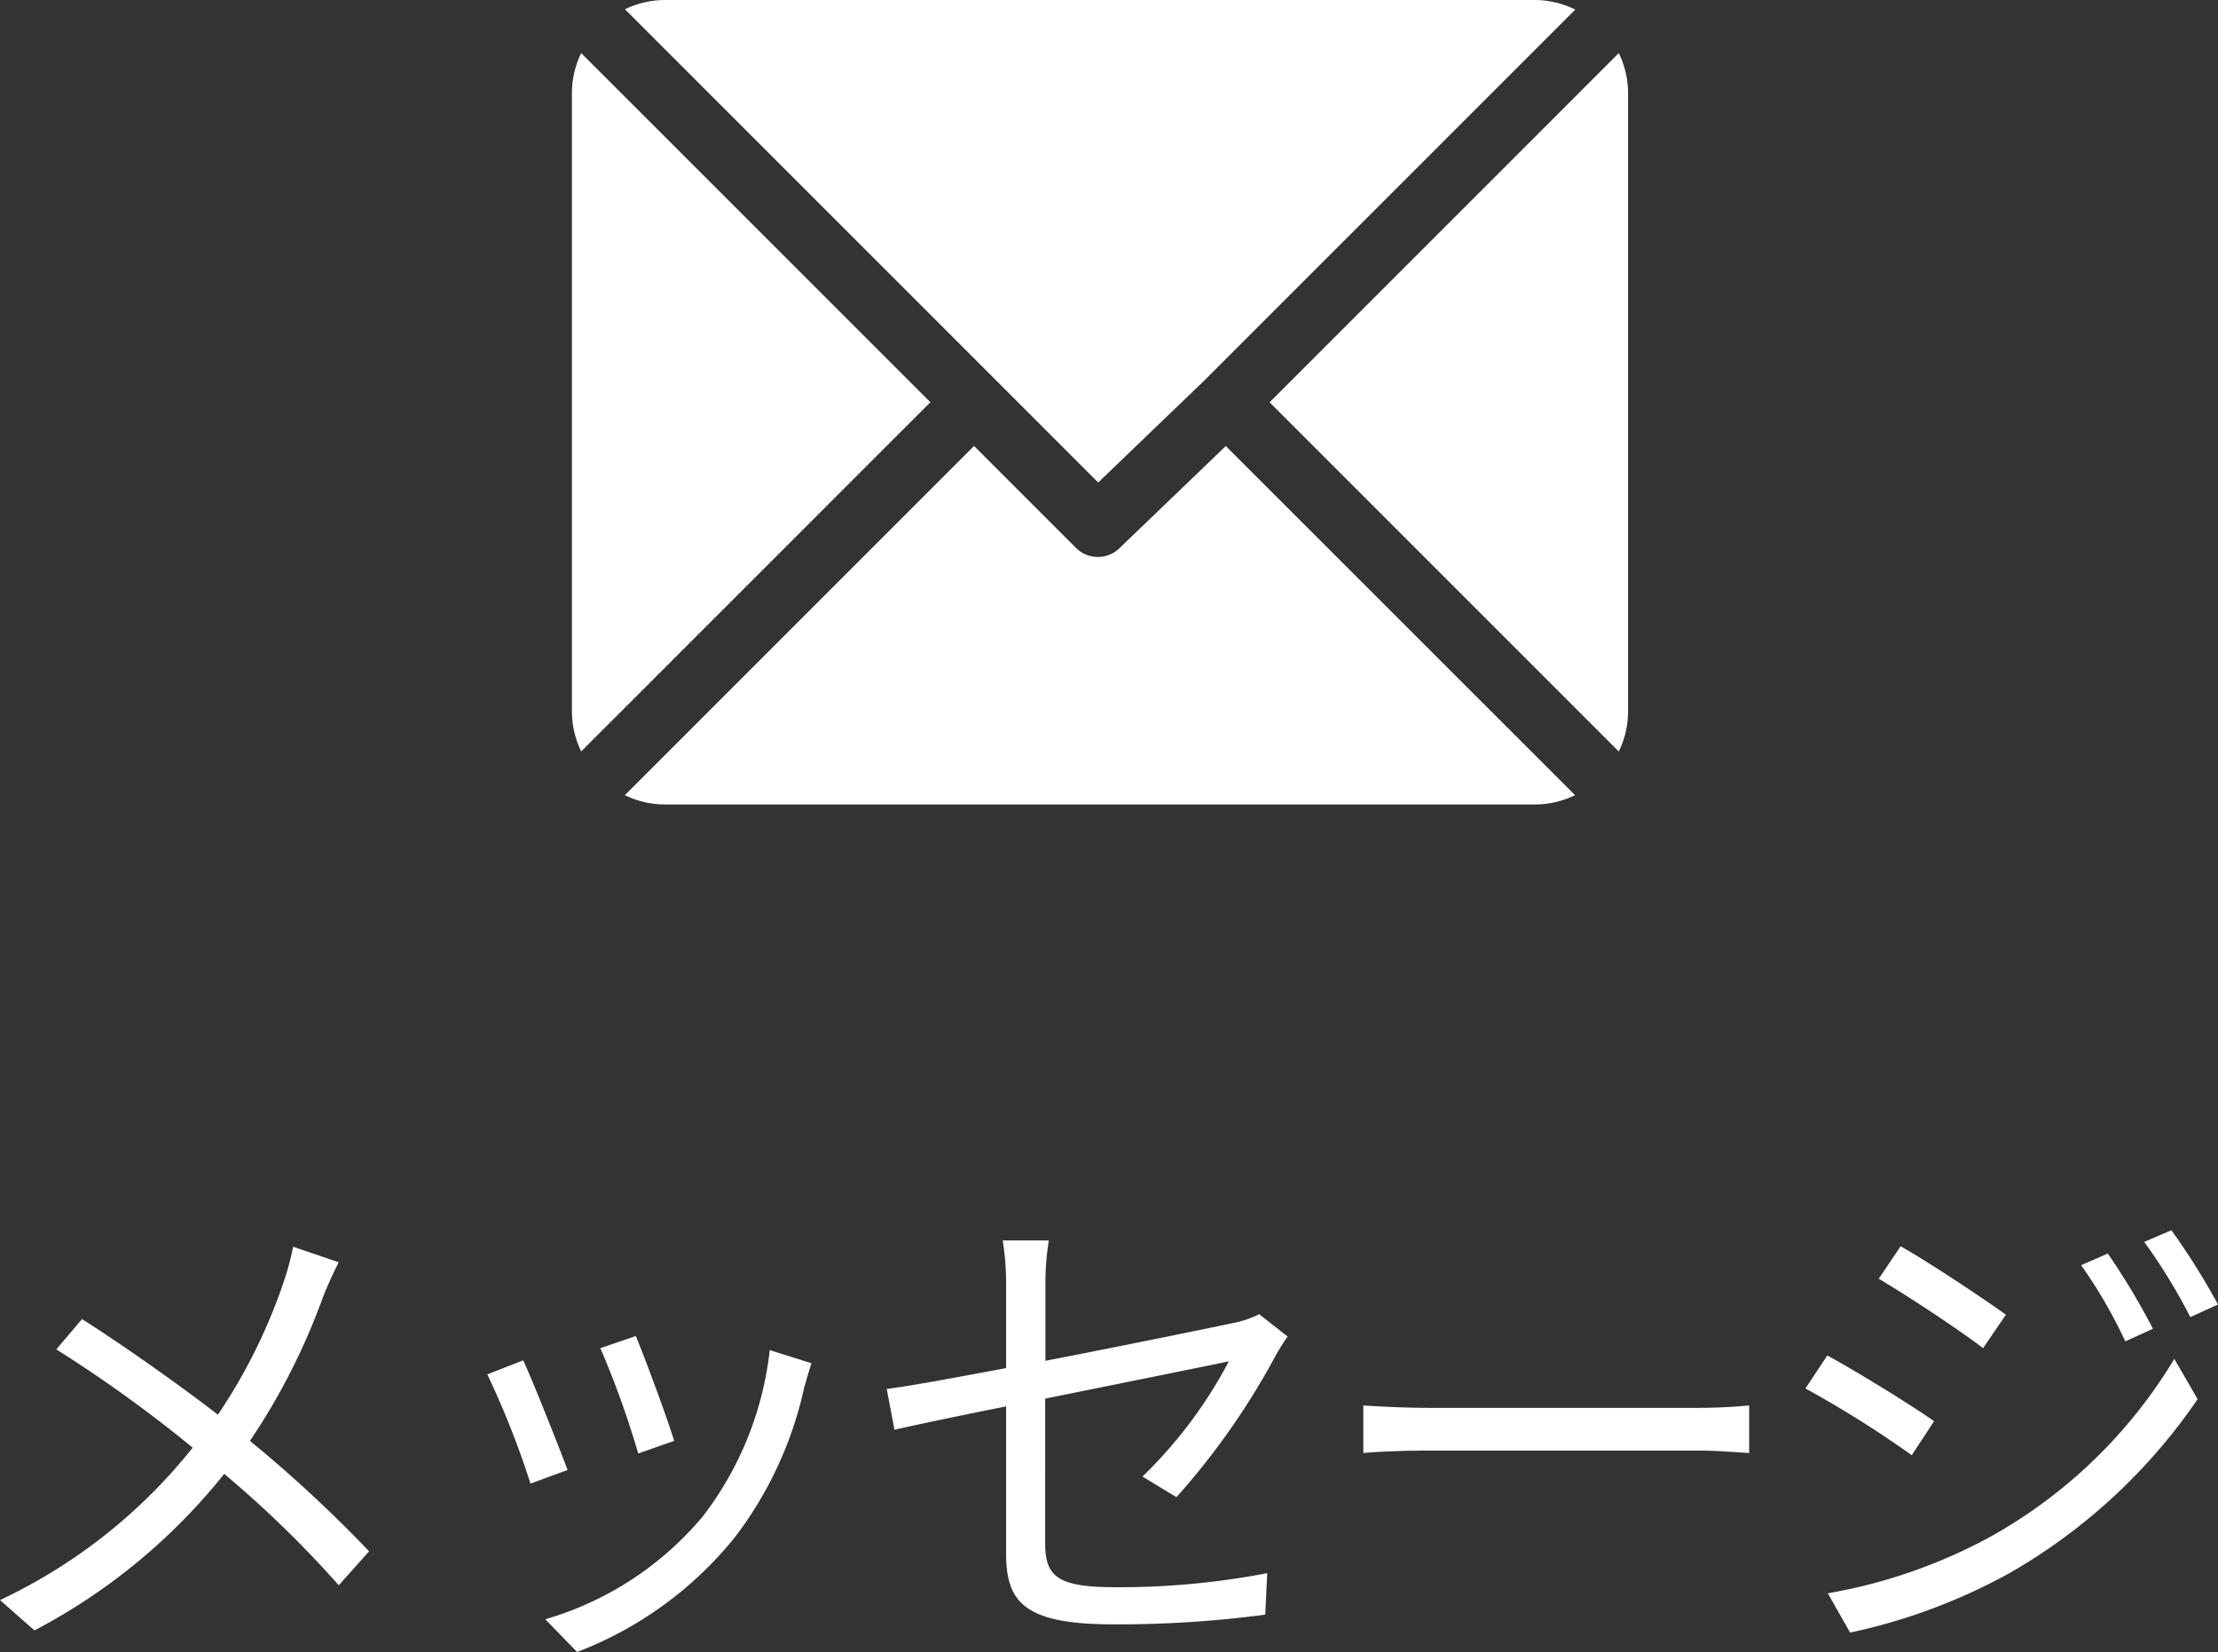
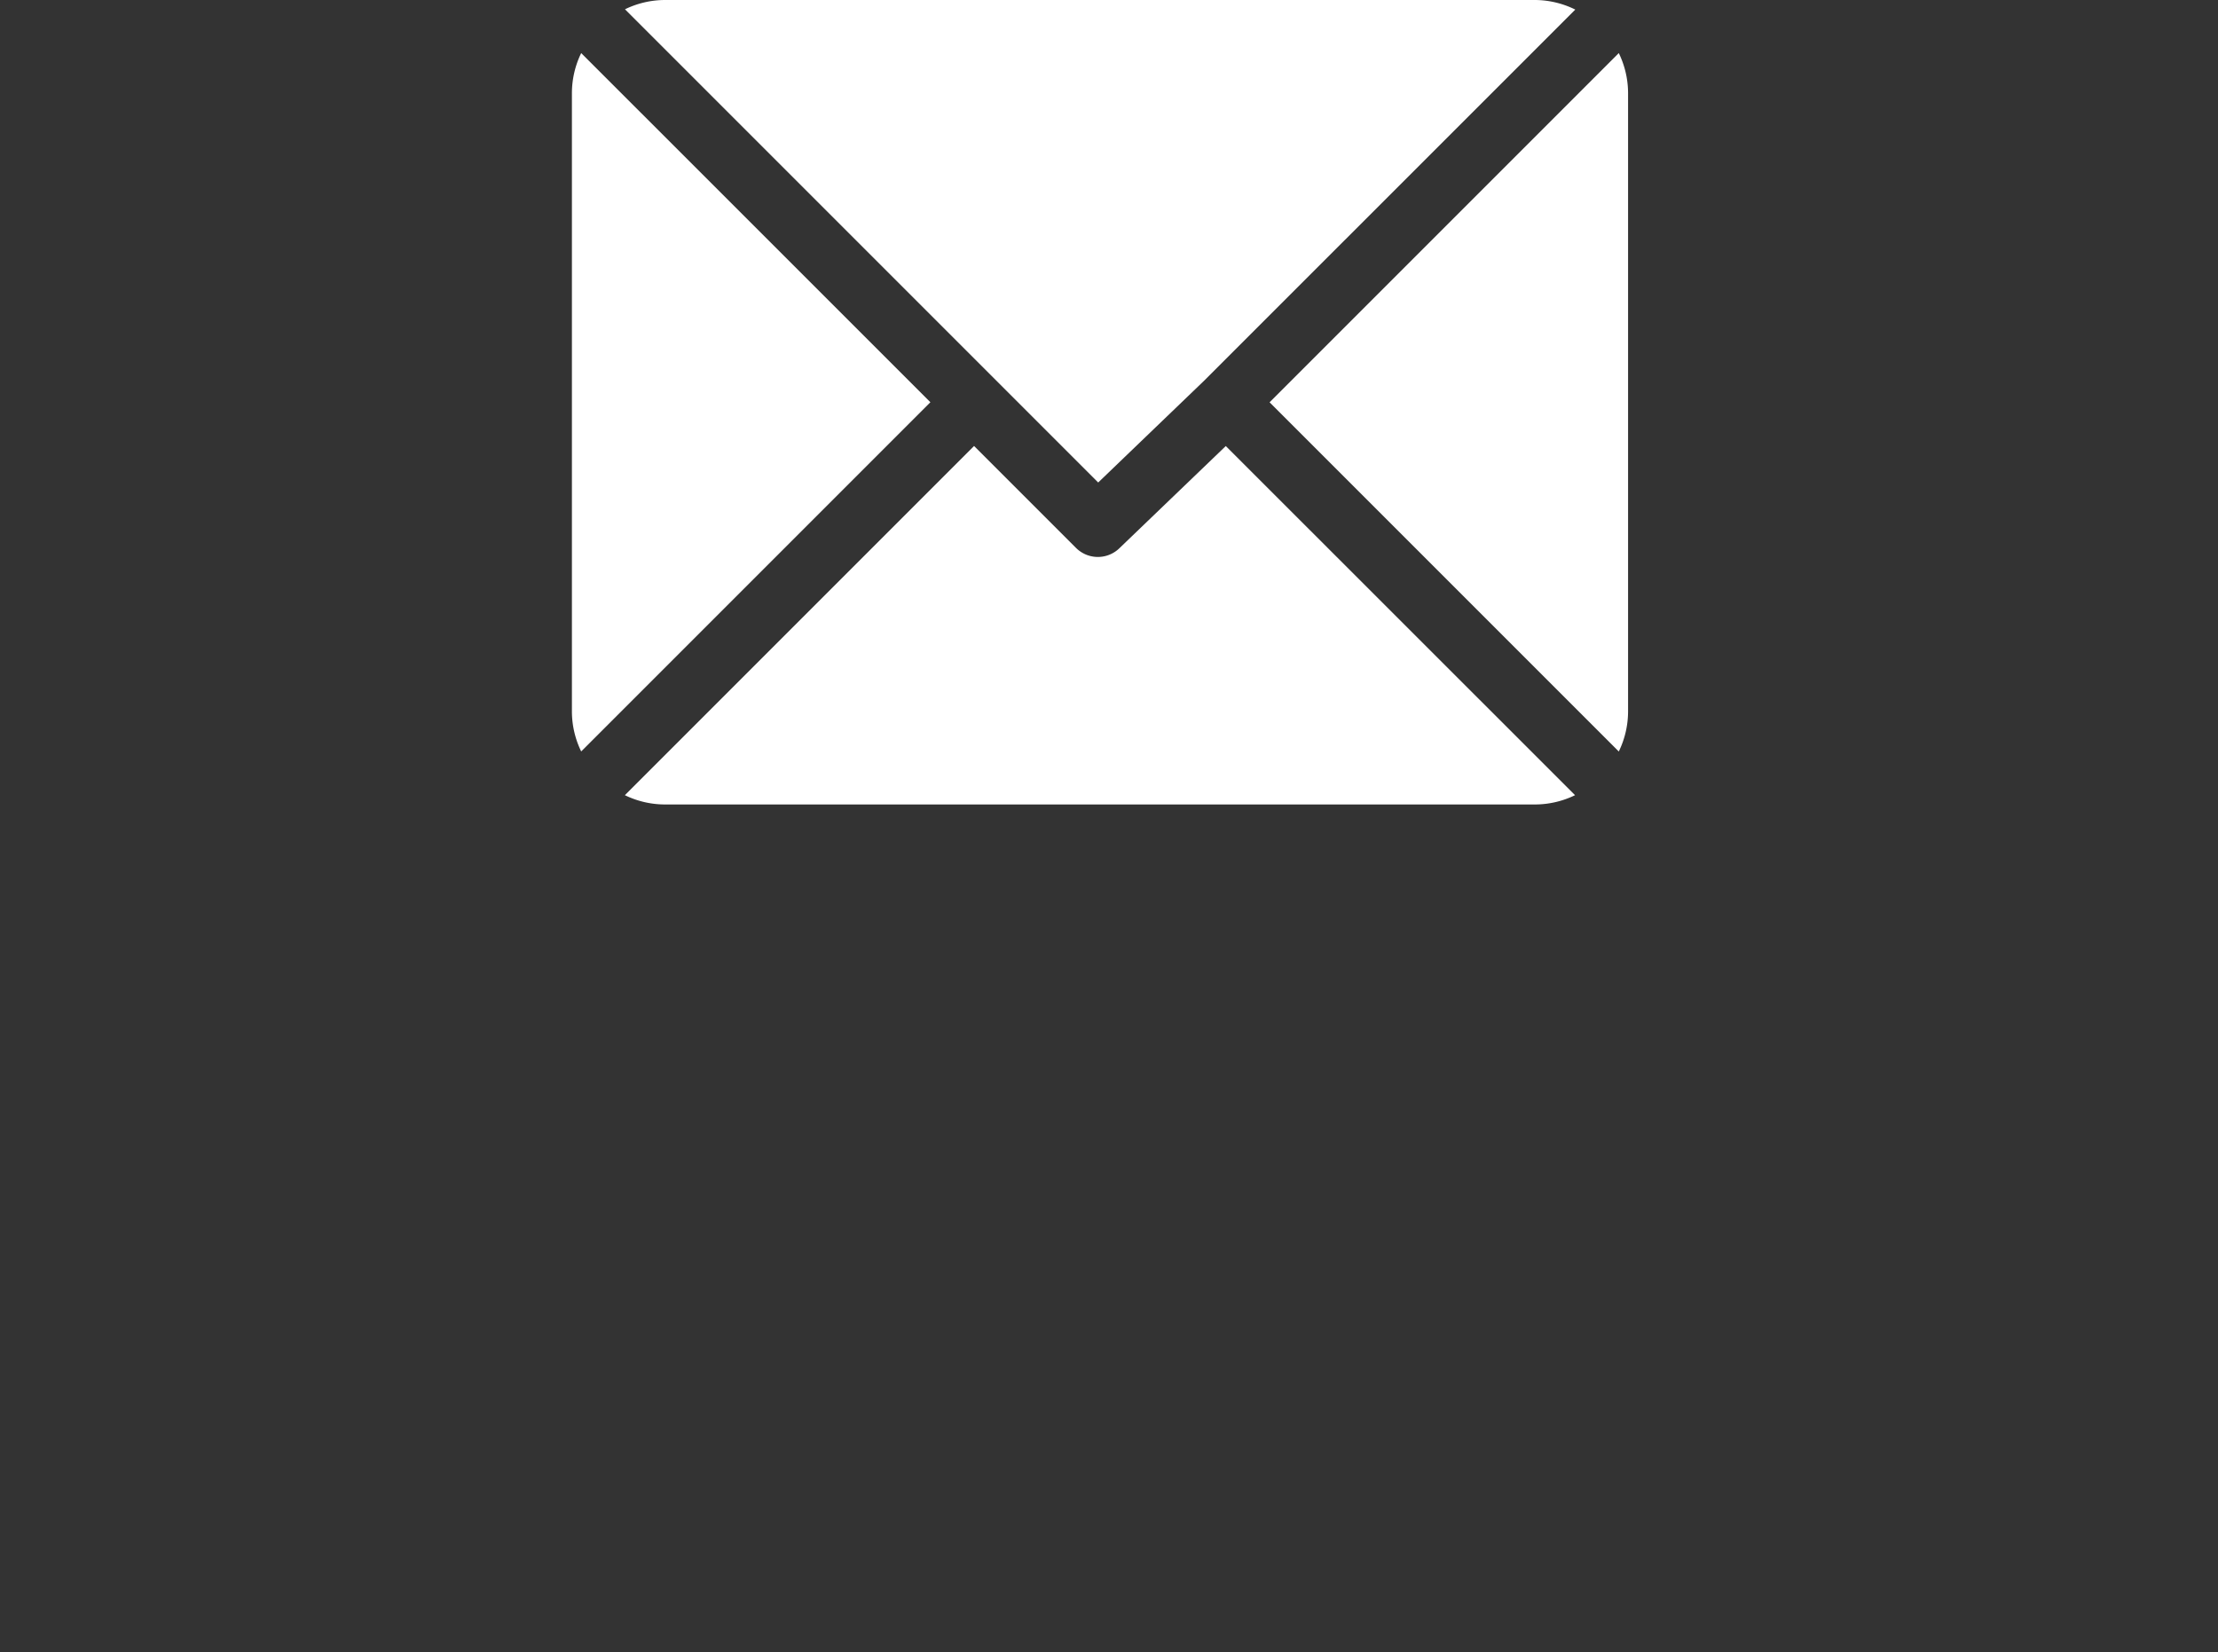
<svg xmlns="http://www.w3.org/2000/svg" width="36.56" height="27.23" viewBox="0 0 36.56 27.23">
  <rect x="0" y="0" width="36.56" height="27.23" fill="#333333" stroke="none" />
  <g id="グループ_332" data-name="グループ 332" transform="translate(-244.944 -9.37)">
-     <path id="パス_1885" data-name="パス 1885" d="M-13.224-6.08a4.589,4.589,0,0,1-.16.592,9.154,9.154,0,0,1-1.08,2.176c-.632-.488-1.56-1.144-2.24-1.576l-.424.5A22.071,22.071,0,0,1-14.88-2.768,8.9,8.9,0,0,1-18.056-.256l.568.5A9.844,9.844,0,0,0-14.36-2.336,17.842,17.842,0,0,1-12.472-.5l.5-.56A21.9,21.9,0,0,0-13.936-2.88a10.779,10.779,0,0,0,1.2-2.36c.064-.168.184-.432.264-.584Zm5.648,1.472-.584.2a15.08,15.08,0,0,1,.624,1.736l.592-.208C-7.048-3.232-7.44-4.288-7.576-4.608Zm2.208.232a5.486,5.486,0,0,1-1.1,2.736,5.315,5.315,0,0,1-2.6,1.7L-8.544.6A6.163,6.163,0,0,0-5.936-1.3,6.27,6.27,0,0,0-4.8-3.76c.032-.1.064-.232.12-.4Zm-4.064.168-.592.232a14.31,14.31,0,0,1,.712,1.8L-8.7-2.4C-8.856-2.816-9.272-3.864-9.432-4.208ZM1.336-1.952A12.119,12.119,0,0,0,2.968-4.28a3.728,3.728,0,0,1,.2-.32L2.7-4.968a1.62,1.62,0,0,1-.424.144c-.336.072-1.736.36-3.1.624V-5.448a4.561,4.561,0,0,1,.056-.736h-.76a4.493,4.493,0,0,1,.056.736V-4.08c-.848.16-1.608.3-1.968.344l.128.672c.32-.072,1.032-.224,1.84-.384v2.416C-1.472-.24-1.2.144.288.144A18.4,18.4,0,0,0,2.8-.016L2.832-.7a12.851,12.851,0,0,1-2.5.232c-.96,0-1.16-.176-1.16-.728V-3.576C.592-3.864,2.064-4.16,2.2-4.192a7.533,7.533,0,0,1-1.424,1.9Zm3.08-.728c.248-.024.672-.04,1.112-.04H9.92c.36,0,.7.032.856.04v-.784c-.176.016-.464.04-.864.04H5.528c-.448,0-.872-.024-1.112-.04ZM16.688-5.968l-.44.192a8.047,8.047,0,0,1,.728,1.256l.456-.208A11.812,11.812,0,0,0,16.688-5.968Zm1.048-.384-.448.192a9.492,9.492,0,0,1,.76,1.24l.456-.208A11.535,11.535,0,0,0,17.736-6.352Zm-4.464.264-.36.536c.464.272,1.336.848,1.72,1.144l.376-.552C14.664-5.208,13.744-5.824,13.272-6.088Zm-1.2,5.72L12.44.28a9.553,9.553,0,0,0,2.648-.992,9.415,9.415,0,0,0,3.08-2.856l-.384-.664A8.177,8.177,0,0,1,14.752-1.3,8.684,8.684,0,0,1,12.072-.368Zm-.008-3.92-.36.544a17.675,17.675,0,0,1,1.752,1.1l.368-.56C13.472-3.456,12.536-4.032,12.064-4.288Z" transform="translate(263 36)" fill="#fff" />
    <g id="グループ_36" data-name="グループ 36" transform="translate(254.371 -51.63)">
      <g id="グループ_22" data-name="グループ 22" transform="translate(0.875 61)">
        <g id="グループ_21" data-name="グループ 21">
          <path id="パス_31" data-name="パス 31" d="M40.725,61H26.377a1.512,1.512,0,0,0-.656.153l7.8,7.8,1.747-1.679h0l6.117-6.116A1.512,1.512,0,0,0,40.725,61Z" transform="translate(-25.721 -61)" fill="#fff" />
        </g>
      </g>
      <g id="グループ_24" data-name="グループ 24" transform="translate(11.5 61.875)">
        <g id="グループ_23" data-name="グループ 23">
          <path id="パス_32" data-name="パス 32" d="M343.969,86.728l-5.756,5.756,5.756,5.756a1.513,1.513,0,0,0,.153-.656v-10.2A1.512,1.512,0,0,0,343.969,86.728Z" transform="translate(-338.213 -86.728)" fill="#fff" />
        </g>
      </g>
      <g id="グループ_26" data-name="グループ 26" transform="translate(0 61.875)">
        <g id="グループ_25" data-name="グループ 25">
-           <path id="パス_33" data-name="パス 33" d="M.153,86.721A1.512,1.512,0,0,0,0,87.377v10.2a1.513,1.513,0,0,0,.153.655l5.756-5.756Z" transform="translate(0 -86.721)" fill="#fff" />
+           <path id="パス_33" data-name="パス 33" d="M.153,86.721A1.512,1.512,0,0,0,0,87.377v10.2a1.513,1.513,0,0,0,.153.655l5.756-5.756" transform="translate(0 -86.721)" fill="#fff" />
        </g>
      </g>
      <g id="グループ_28" data-name="グループ 28" transform="translate(0.874 68.352)">
        <g id="グループ_27" data-name="グループ 27">
          <path id="パス_34" data-name="パス 34" d="M35.618,277.211l-1.748,1.679a.51.51,0,0,1-.721,0l-1.68-1.68-5.756,5.756a1.513,1.513,0,0,0,.656.153H40.719a1.513,1.513,0,0,0,.656-.153Z" transform="translate(-25.714 -277.211)" fill="#fff" />
        </g>
      </g>
    </g>
  </g>
</svg>